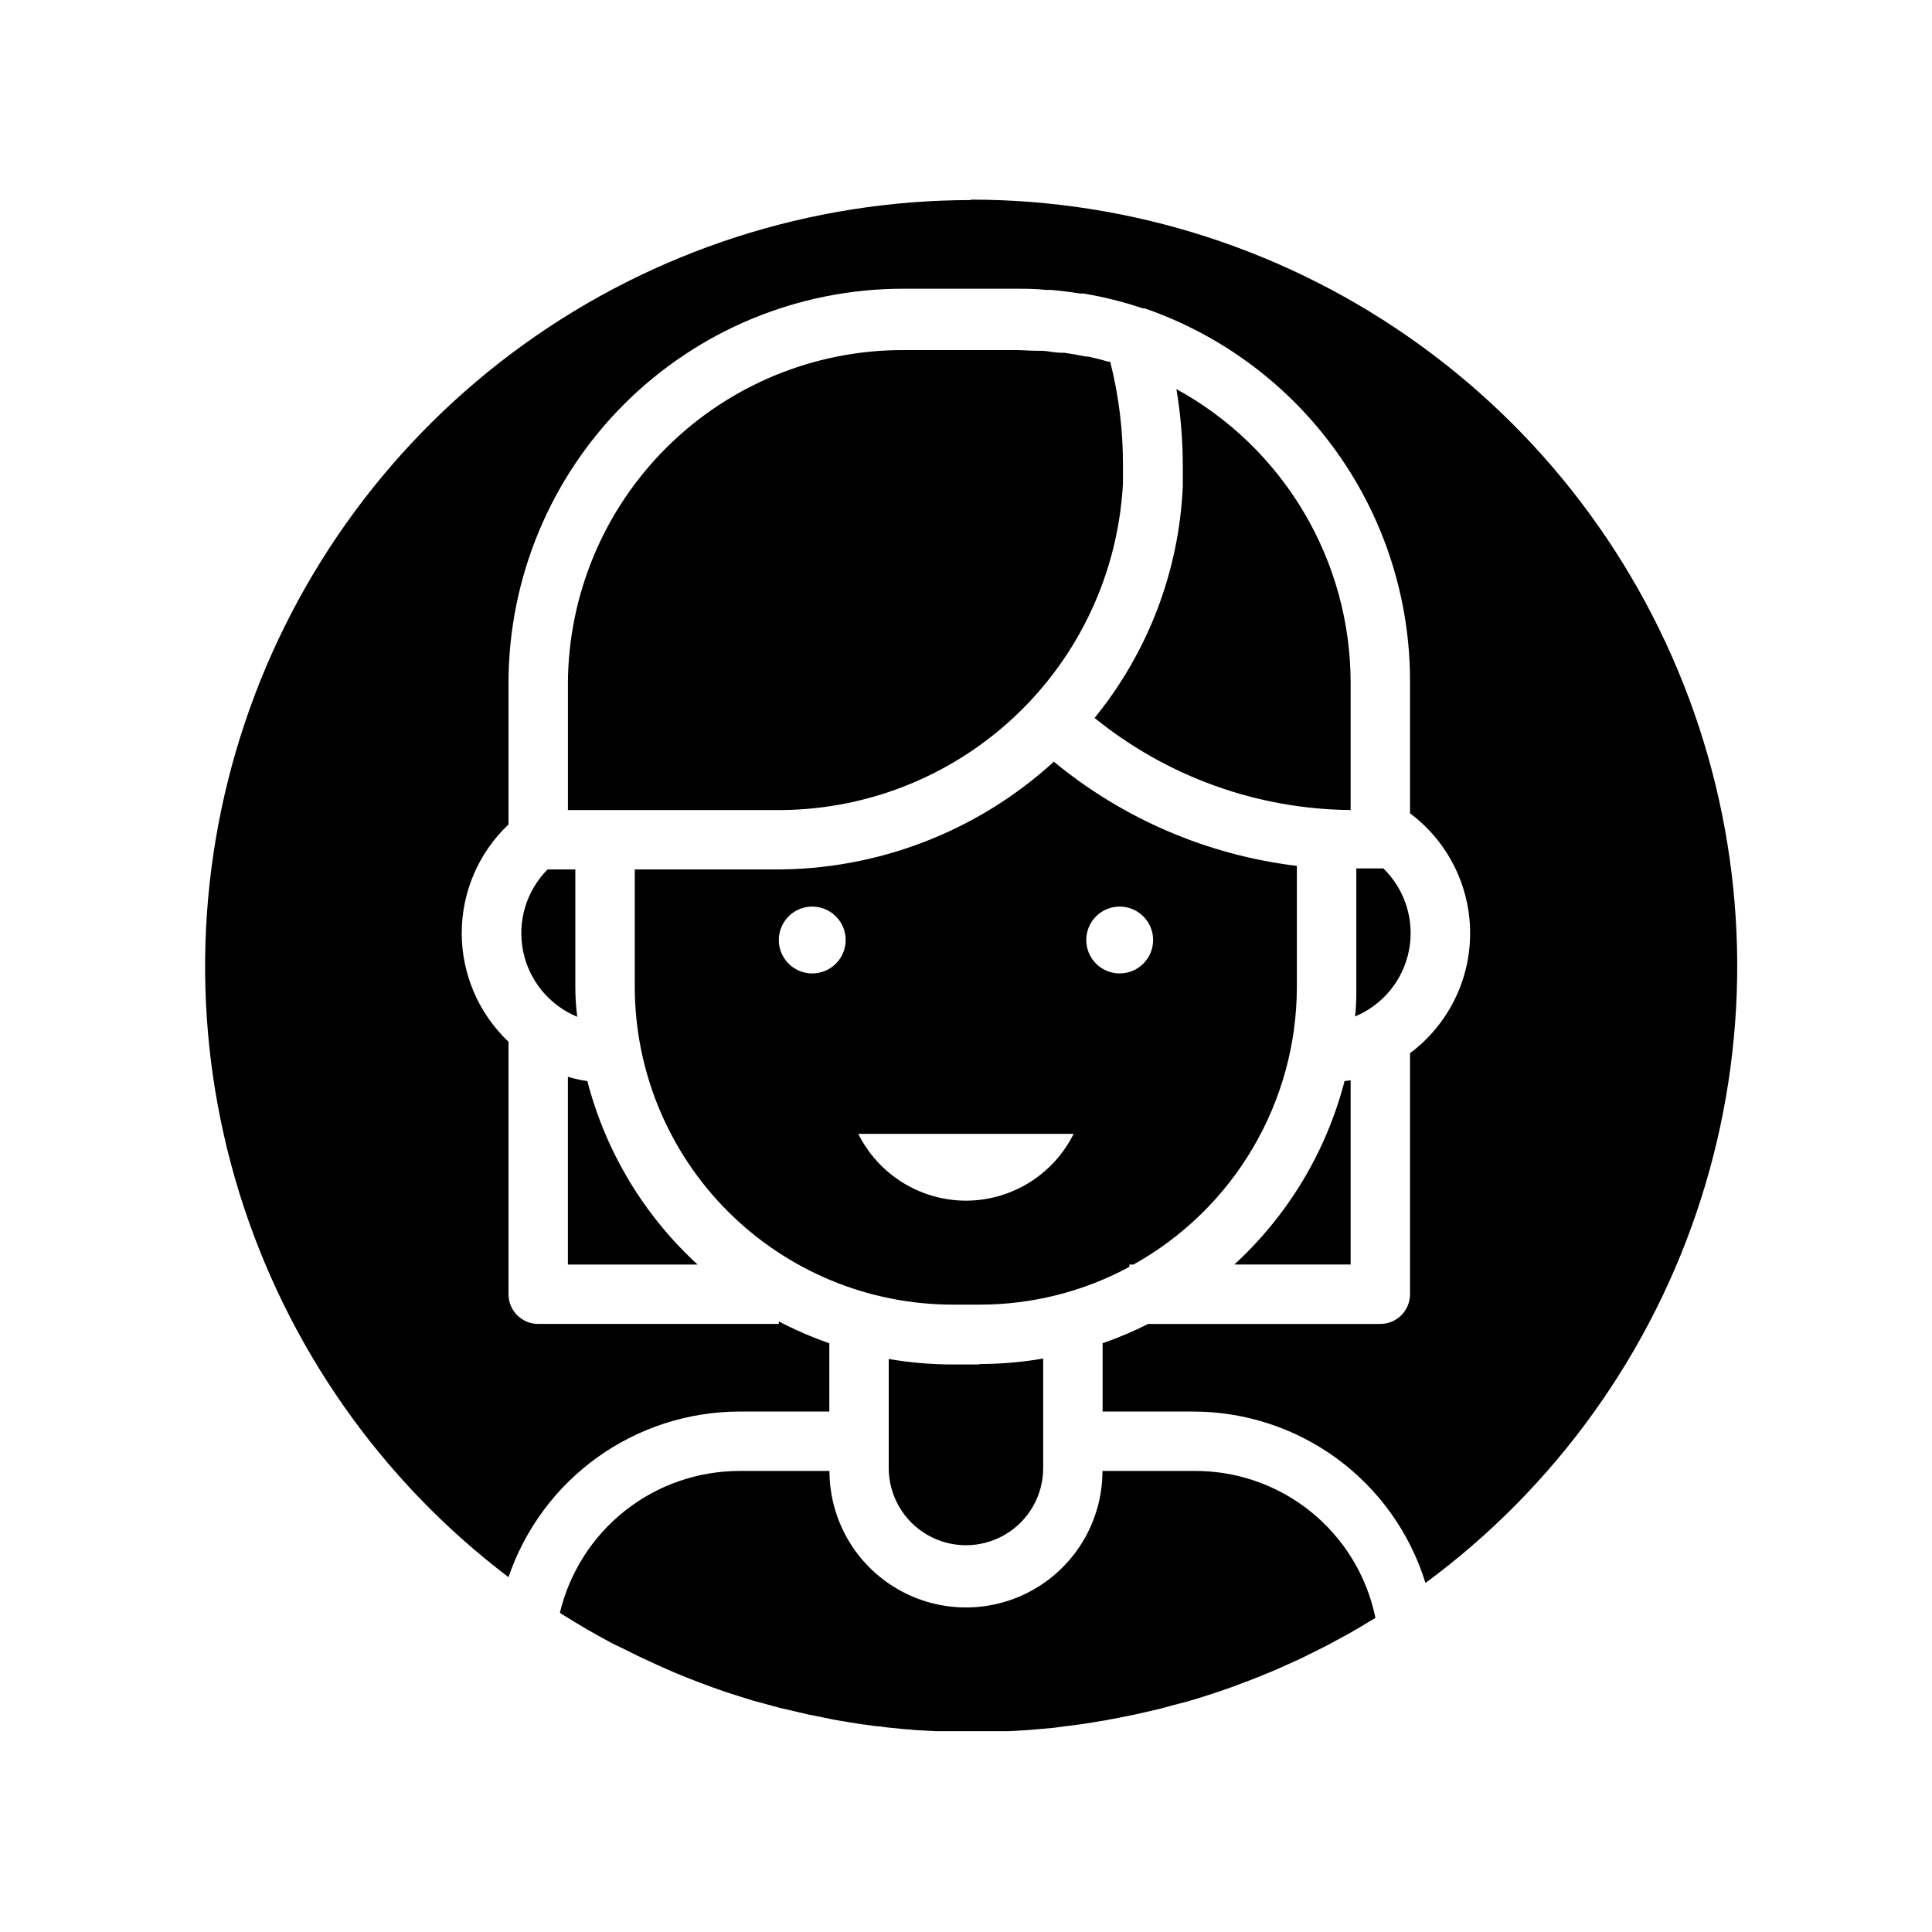
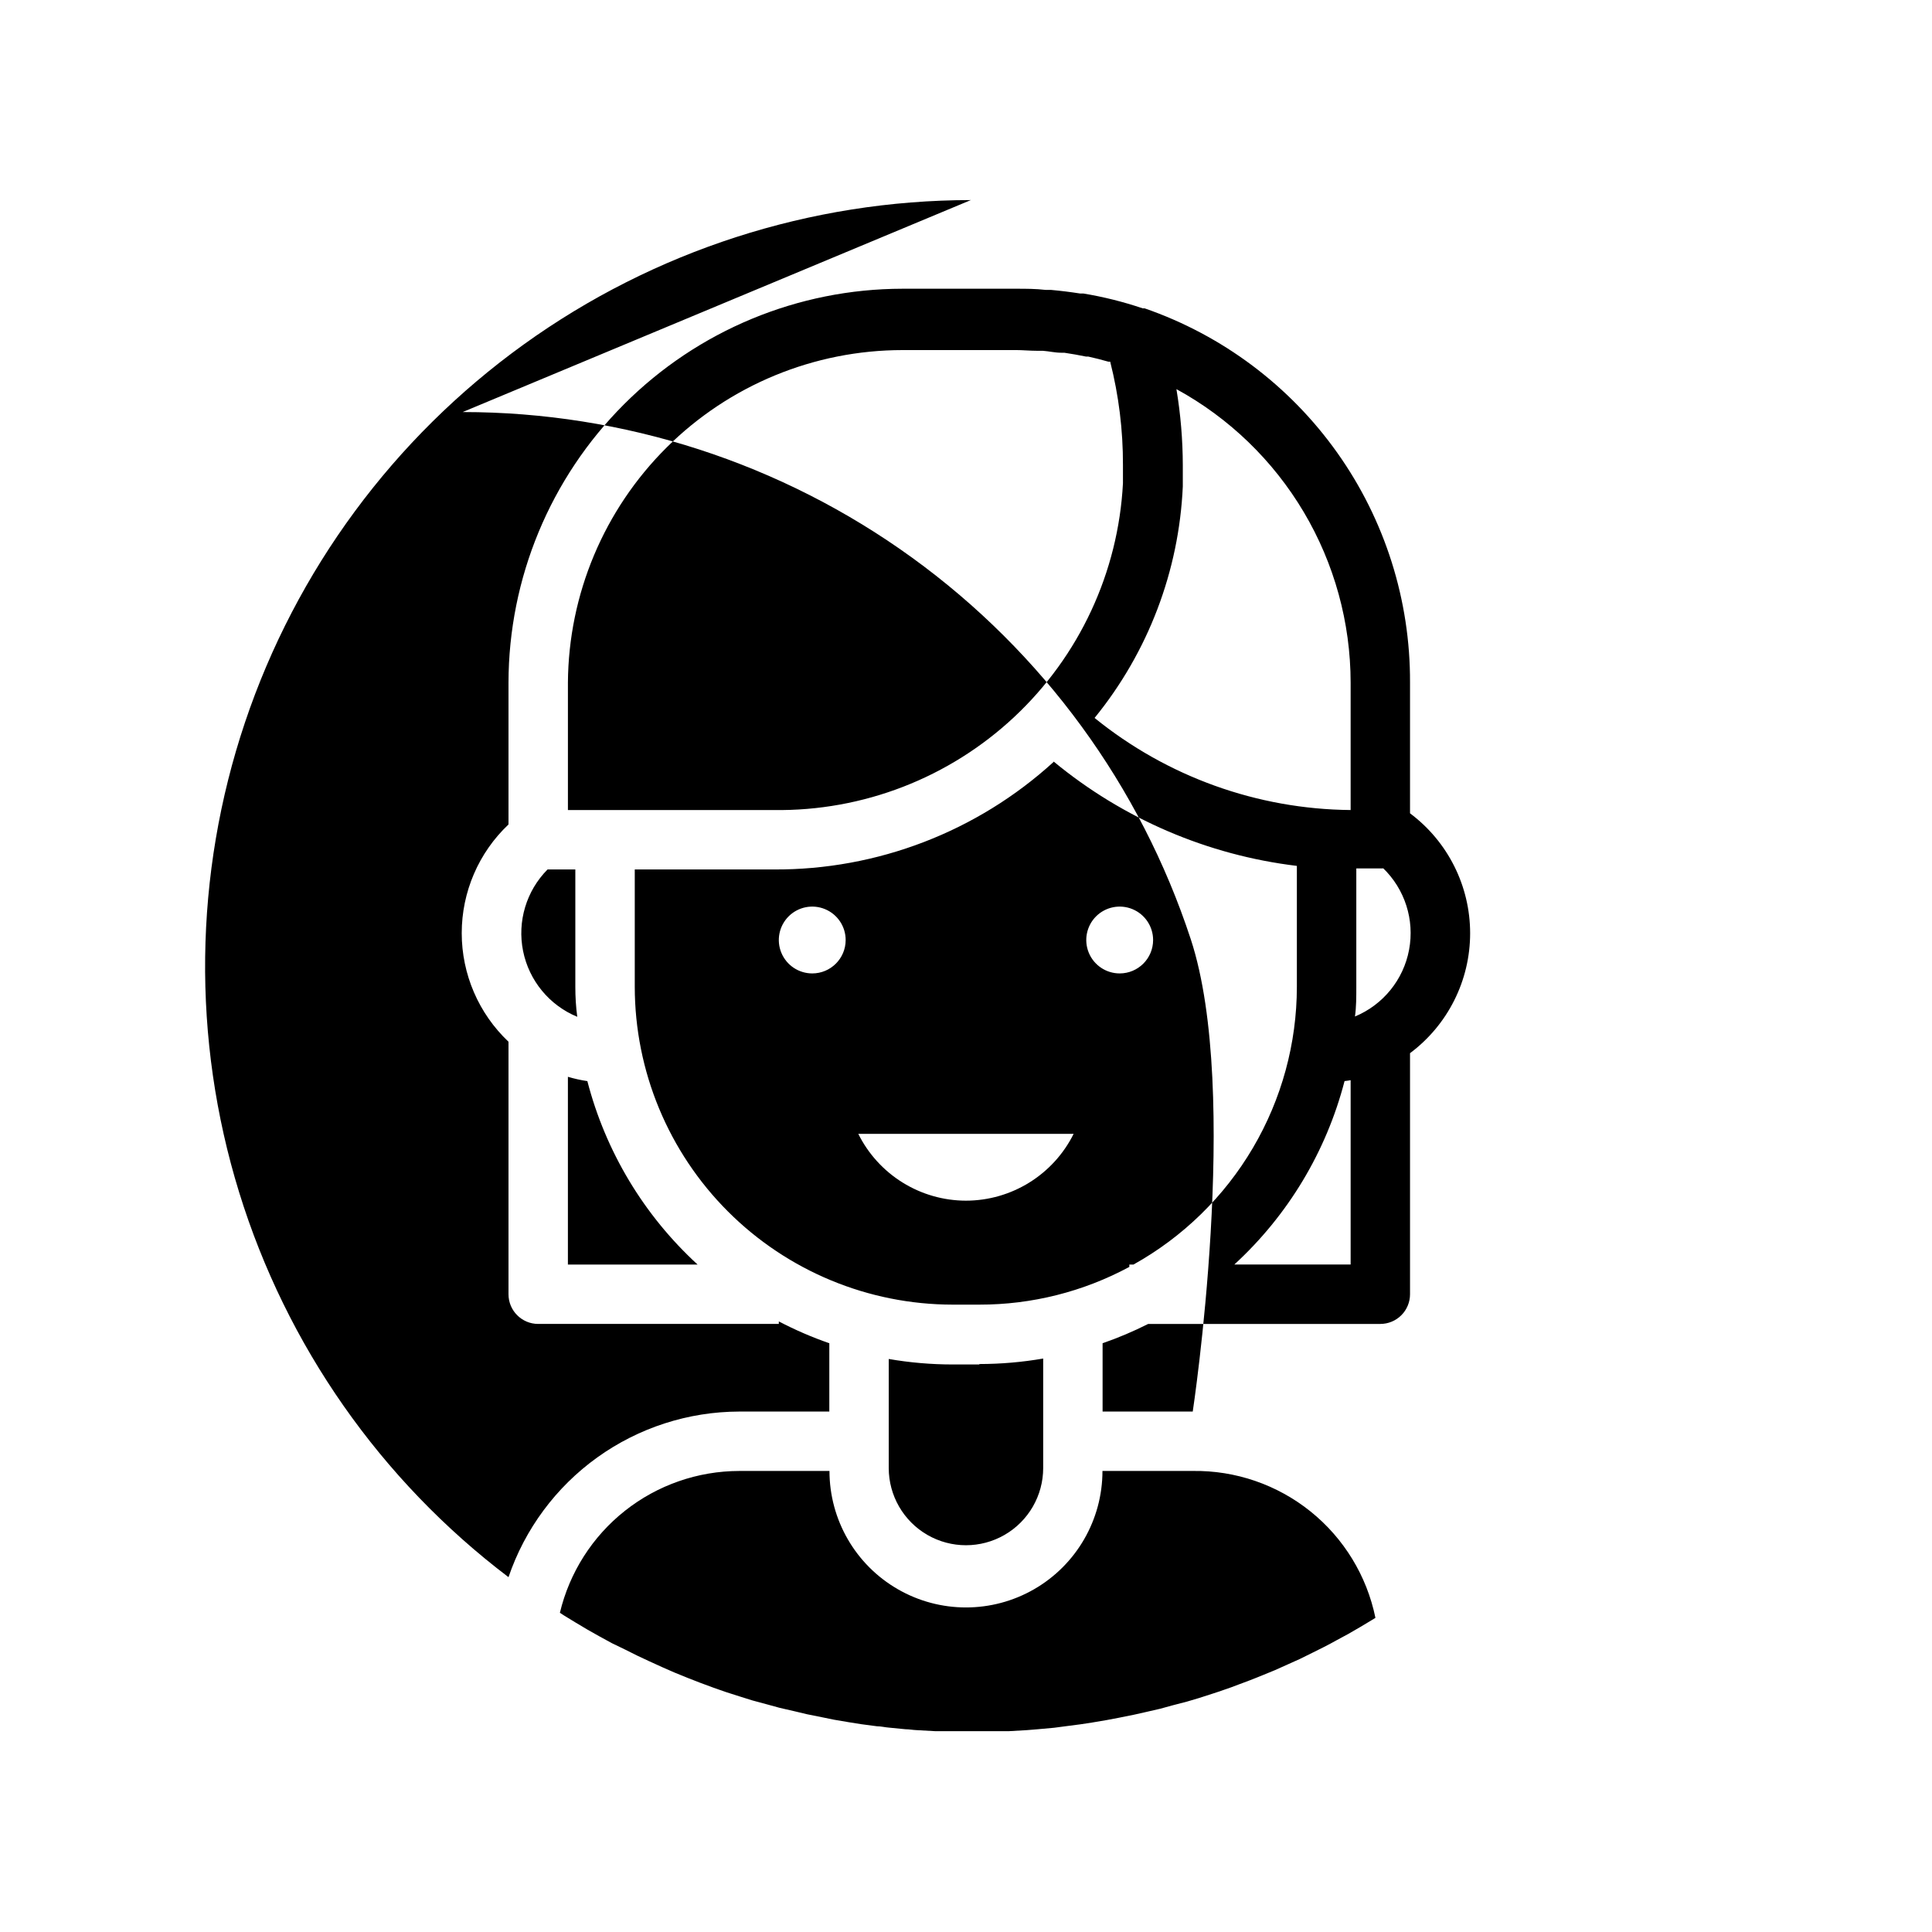
<svg xmlns="http://www.w3.org/2000/svg" fill="#000000" width="800px" height="800px" version="1.1" viewBox="144 144 512 512">
-   <path d="m510.56 374.14h-0.355-6.769v31.367c0 2.676 0 5.352-0.355 7.871v0.004c7.457-3.098 12.852-9.746 14.34-17.68 1.492-7.938-1.117-16.09-6.941-21.684zm-109.27-177.12c-42.523 0.035-83.961 13.414-118.48 38.254-34.512 24.84-60.359 59.887-73.895 100.2-13.531 40.312-14.074 83.855-1.543 124.49 12.531 40.633 37.5 76.312 71.387 102 4.348-12.77 12.574-23.867 23.531-31.734 10.961-7.867 24.105-12.117 37.594-12.152h23.895v-18.105c-4.598-1.594-9.07-3.531-13.383-5.785v0.668h-63.766c-4.348 0-7.871-3.523-7.871-7.871v-66.914c-7.914-7.484-12.395-17.898-12.395-28.789 0-10.895 4.481-21.309 12.395-28.793v-37.59c0.043-27.676 11.059-54.211 30.633-73.777 19.574-19.566 46.109-30.574 73.789-30.605h30.109c2.598 0 5.195 0 7.871 0.316h1.418c2.598 0.234 5.117 0.551 7.637 0.945h0.867c5.344 0.883 10.609 2.199 15.742 3.934h0.512c20.609 7.129 38.469 20.523 51.082 38.312 12.613 17.785 19.344 39.07 19.254 60.875v34.637c10.027 7.492 15.93 19.27 15.93 31.785 0 12.512-5.902 24.293-15.93 31.781v63.883c0 2.086-0.828 4.09-2.305 5.566-1.477 1.477-3.477 2.305-5.566 2.305h-61.52c-3.91 1.973-7.945 3.68-12.082 5.117v18.105h23.891c13.789-0.031 27.223 4.367 38.328 12.543 11.102 8.176 19.285 19.703 23.348 32.879 34.434-25.375 59.98-60.973 72.992-101.72s12.828-84.559-0.527-125.19c-13.355-40.637-39.199-76.02-73.844-101.1-34.648-25.082-76.328-38.586-119.1-38.59zm2.242 308.58h-7.082c-5.672-0.004-11.336-0.492-16.926-1.457v28.891c0 7.312 3.902 14.07 10.234 17.727s14.133 3.656 20.465 0c6.336-3.656 10.234-10.414 10.234-17.727v-29.008c-5.59 0.965-11.25 1.453-16.926 1.457zm19.68-159.68h0.004c-20.25 18.469-46.711 28.645-74.117 28.496h-36.879v31.094c0.02 22.336 8.902 43.746 24.691 59.539 15.793 15.789 37.207 24.672 59.539 24.691h7.086-0.004c13.879 0.02 27.539-3.418 39.754-9.996v-0.629h1.105c13.113-7.309 24.039-17.98 31.648-30.918 7.613-12.941 11.633-27.676 11.645-42.688v-32.039c-23.695-2.859-46.07-12.465-64.469-27.668zm-63.957 56.047c-3.582 0-6.812-2.156-8.184-5.465s-0.613-7.117 1.922-9.652c2.531-2.531 6.34-3.289 9.648-1.918 3.312 1.371 5.469 4.598 5.469 8.18 0 4.891-3.965 8.855-8.855 8.855zm40.738 60.223c-5.934-0.008-11.746-1.672-16.789-4.801-5.039-3.129-9.109-7.598-11.75-12.91h57.074c-2.641 5.312-6.711 9.781-11.75 12.91-5.043 3.129-10.855 4.793-16.785 4.801zm40.734-60.223c-3.578 0-6.809-2.156-8.18-5.465-1.371-3.309-0.613-7.117 1.918-9.652 2.535-2.531 6.344-3.289 9.652-1.918 3.309 1.371 5.469 4.598 5.469 8.18 0 4.891-3.965 8.855-8.859 8.855zm-141.07 28.539c-1.742-0.258-3.465-0.637-5.156-1.145v49.754h34.363c-14.219-13.047-24.363-29.93-29.207-48.609zm-3.188-24.996v-31.094h-7.359c-5.633 5.676-8.066 13.785-6.484 21.625 1.578 7.836 6.965 14.371 14.355 17.422-0.352-2.598-0.512-5.277-0.512-7.953zm141.7-165.67h-0.473c-1.77-0.512-3.504-0.945-5.273-1.34h-0.59c-1.891-0.395-3.938-0.746-5.785-1.023h-0.828c-1.613 0-3.227-0.395-4.84-0.512h-1.457c-1.891 0-3.938-0.195-5.668-0.195l-30.07 0.004c-23.422 0.008-45.887 9.277-62.5 25.789-16.613 16.508-26.023 38.918-26.18 62.336v33.773h54.594c23.621 0.316 46.445-8.523 63.688-24.668 17.246-16.145 27.57-38.336 28.809-61.926v-4.84c0.027-9.238-1.109-18.441-3.383-27.395zm62.152 190.66c-4.844 18.68-14.988 35.562-29.207 48.609h30.82v-48.848c-0.512 0.117-1.062 0.16-1.613 0.238zm-44.555-183.38c1.113 6.684 1.68 13.453 1.691 20.23v5.551c-1 22.434-9.199 43.949-23.379 61.359 19.203 15.582 43.125 24.184 67.855 24.406v-33.773c-0.016-15.91-4.312-31.527-12.434-45.211-8.125-13.68-19.773-24.93-33.734-32.562zm4.328 286.7h-23.93c0 12.922-6.894 24.863-18.086 31.324-11.191 6.461-24.98 6.461-36.172 0-11.191-6.461-18.086-18.402-18.086-31.324h-23.934c-10.988 0.02-21.652 3.738-30.27 10.555-8.621 6.82-14.691 16.344-17.238 27.031l1.023 0.668 3.031 1.852 3.305 1.969 3.07 1.73 3.387 1.852 3.266 1.574 3.465 1.73 3.109 1.457 3.543 1.613 3.148 1.379 3.582 1.457 3.227 1.258 3.621 1.34 3.266 1.141 3.699 1.18 3.266 1.023 3.938 1.062 3.305 0.906 3.938 0.906 3.305 0.789 3.938 0.789 3.266 0.668 3.938 0.668 3.227 0.512 4.172 0.551c1.062 0 2.086 0.277 3.148 0.355l4.41 0.434c0.984 0 1.93 0.195 2.914 0.234l4.961 0.277h9.879 7.242 2.402l4.801-0.277 2.832-0.234 4.367-0.395 2.992-0.395 3.938-0.512 3.109-0.473 3.938-0.668 3.109-0.59 3.938-0.789 3.148-0.707 3.938-0.906 3.148-0.867 3.938-1.023 3.188-0.945 3.66-1.18c1.062-0.316 2.086-0.707 3.148-1.062s2.402-0.828 3.582-1.301c1.18-0.473 2.086-0.746 3.148-1.18s2.363-0.906 3.543-1.418l3.07-1.258 3.504-1.574 3.07-1.379 3.426-1.691 2.992-1.496c1.141-0.59 2.281-1.18 3.387-1.812l2.992-1.613 3.266-1.891 2.953-1.77 1.023-0.629h-0.008c-2.273-11.113-8.355-21.082-17.191-28.188-8.84-7.106-19.883-10.906-31.223-10.738z" />
+   <path d="m510.56 374.14h-0.355-6.769v31.367c0 2.676 0 5.352-0.355 7.871v0.004c7.457-3.098 12.852-9.746 14.34-17.68 1.492-7.938-1.117-16.09-6.941-21.684zm-109.27-177.12c-42.523 0.035-83.961 13.414-118.48 38.254-34.512 24.84-60.359 59.887-73.895 100.2-13.531 40.312-14.074 83.855-1.543 124.49 12.531 40.633 37.5 76.312 71.387 102 4.348-12.77 12.574-23.867 23.531-31.734 10.961-7.867 24.105-12.117 37.594-12.152h23.895v-18.105c-4.598-1.594-9.07-3.531-13.383-5.785v0.668h-63.766c-4.348 0-7.871-3.523-7.871-7.871v-66.914c-7.914-7.484-12.395-17.898-12.395-28.789 0-10.895 4.481-21.309 12.395-28.793v-37.59c0.043-27.676 11.059-54.211 30.633-73.777 19.574-19.566 46.109-30.574 73.789-30.605h30.109c2.598 0 5.195 0 7.871 0.316h1.418c2.598 0.234 5.117 0.551 7.637 0.945h0.867c5.344 0.883 10.609 2.199 15.742 3.934h0.512c20.609 7.129 38.469 20.523 51.082 38.312 12.613 17.785 19.344 39.07 19.254 60.875v34.637c10.027 7.492 15.93 19.27 15.93 31.785 0 12.512-5.902 24.293-15.93 31.781v63.883c0 2.086-0.828 4.09-2.305 5.566-1.477 1.477-3.477 2.305-5.566 2.305h-61.52c-3.91 1.973-7.945 3.68-12.082 5.117v18.105h23.891s12.828-84.559-0.527-125.19c-13.355-40.637-39.199-76.02-73.844-101.1-34.648-25.082-76.328-38.586-119.1-38.59zm2.242 308.58h-7.082c-5.672-0.004-11.336-0.492-16.926-1.457v28.891c0 7.312 3.902 14.07 10.234 17.727s14.133 3.656 20.465 0c6.336-3.656 10.234-10.414 10.234-17.727v-29.008c-5.59 0.965-11.25 1.453-16.926 1.457zm19.68-159.68h0.004c-20.25 18.469-46.711 28.645-74.117 28.496h-36.879v31.094c0.02 22.336 8.902 43.746 24.691 59.539 15.793 15.789 37.207 24.672 59.539 24.691h7.086-0.004c13.879 0.02 27.539-3.418 39.754-9.996v-0.629h1.105c13.113-7.309 24.039-17.98 31.648-30.918 7.613-12.941 11.633-27.676 11.645-42.688v-32.039c-23.695-2.859-46.07-12.465-64.469-27.668zm-63.957 56.047c-3.582 0-6.812-2.156-8.184-5.465s-0.613-7.117 1.922-9.652c2.531-2.531 6.34-3.289 9.648-1.918 3.312 1.371 5.469 4.598 5.469 8.18 0 4.891-3.965 8.855-8.855 8.855zm40.738 60.223c-5.934-0.008-11.746-1.672-16.789-4.801-5.039-3.129-9.109-7.598-11.75-12.91h57.074c-2.641 5.312-6.711 9.781-11.75 12.91-5.043 3.129-10.855 4.793-16.785 4.801zm40.734-60.223c-3.578 0-6.809-2.156-8.18-5.465-1.371-3.309-0.613-7.117 1.918-9.652 2.535-2.531 6.344-3.289 9.652-1.918 3.309 1.371 5.469 4.598 5.469 8.18 0 4.891-3.965 8.855-8.859 8.855zm-141.07 28.539c-1.742-0.258-3.465-0.637-5.156-1.145v49.754h34.363c-14.219-13.047-24.363-29.93-29.207-48.609zm-3.188-24.996v-31.094h-7.359c-5.633 5.676-8.066 13.785-6.484 21.625 1.578 7.836 6.965 14.371 14.355 17.422-0.352-2.598-0.512-5.277-0.512-7.953zm141.7-165.67h-0.473c-1.77-0.512-3.504-0.945-5.273-1.34h-0.59c-1.891-0.395-3.938-0.746-5.785-1.023h-0.828c-1.613 0-3.227-0.395-4.84-0.512h-1.457c-1.891 0-3.938-0.195-5.668-0.195l-30.07 0.004c-23.422 0.008-45.887 9.277-62.5 25.789-16.613 16.508-26.023 38.918-26.18 62.336v33.773h54.594c23.621 0.316 46.445-8.523 63.688-24.668 17.246-16.145 27.57-38.336 28.809-61.926v-4.84c0.027-9.238-1.109-18.441-3.383-27.395zm62.152 190.66c-4.844 18.68-14.988 35.562-29.207 48.609h30.82v-48.848c-0.512 0.117-1.062 0.16-1.613 0.238zm-44.555-183.38c1.113 6.684 1.68 13.453 1.691 20.23v5.551c-1 22.434-9.199 43.949-23.379 61.359 19.203 15.582 43.125 24.184 67.855 24.406v-33.773c-0.016-15.91-4.312-31.527-12.434-45.211-8.125-13.68-19.773-24.93-33.734-32.562zm4.328 286.7h-23.93c0 12.922-6.894 24.863-18.086 31.324-11.191 6.461-24.98 6.461-36.172 0-11.191-6.461-18.086-18.402-18.086-31.324h-23.934c-10.988 0.02-21.652 3.738-30.27 10.555-8.621 6.82-14.691 16.344-17.238 27.031l1.023 0.668 3.031 1.852 3.305 1.969 3.07 1.73 3.387 1.852 3.266 1.574 3.465 1.73 3.109 1.457 3.543 1.613 3.148 1.379 3.582 1.457 3.227 1.258 3.621 1.34 3.266 1.141 3.699 1.18 3.266 1.023 3.938 1.062 3.305 0.906 3.938 0.906 3.305 0.789 3.938 0.789 3.266 0.668 3.938 0.668 3.227 0.512 4.172 0.551c1.062 0 2.086 0.277 3.148 0.355l4.41 0.434c0.984 0 1.93 0.195 2.914 0.234l4.961 0.277h9.879 7.242 2.402l4.801-0.277 2.832-0.234 4.367-0.395 2.992-0.395 3.938-0.512 3.109-0.473 3.938-0.668 3.109-0.59 3.938-0.789 3.148-0.707 3.938-0.906 3.148-0.867 3.938-1.023 3.188-0.945 3.66-1.18c1.062-0.316 2.086-0.707 3.148-1.062s2.402-0.828 3.582-1.301c1.18-0.473 2.086-0.746 3.148-1.18s2.363-0.906 3.543-1.418l3.07-1.258 3.504-1.574 3.07-1.379 3.426-1.691 2.992-1.496c1.141-0.59 2.281-1.18 3.387-1.812l2.992-1.613 3.266-1.891 2.953-1.77 1.023-0.629h-0.008c-2.273-11.113-8.355-21.082-17.191-28.188-8.84-7.106-19.883-10.906-31.223-10.738z" />
</svg>